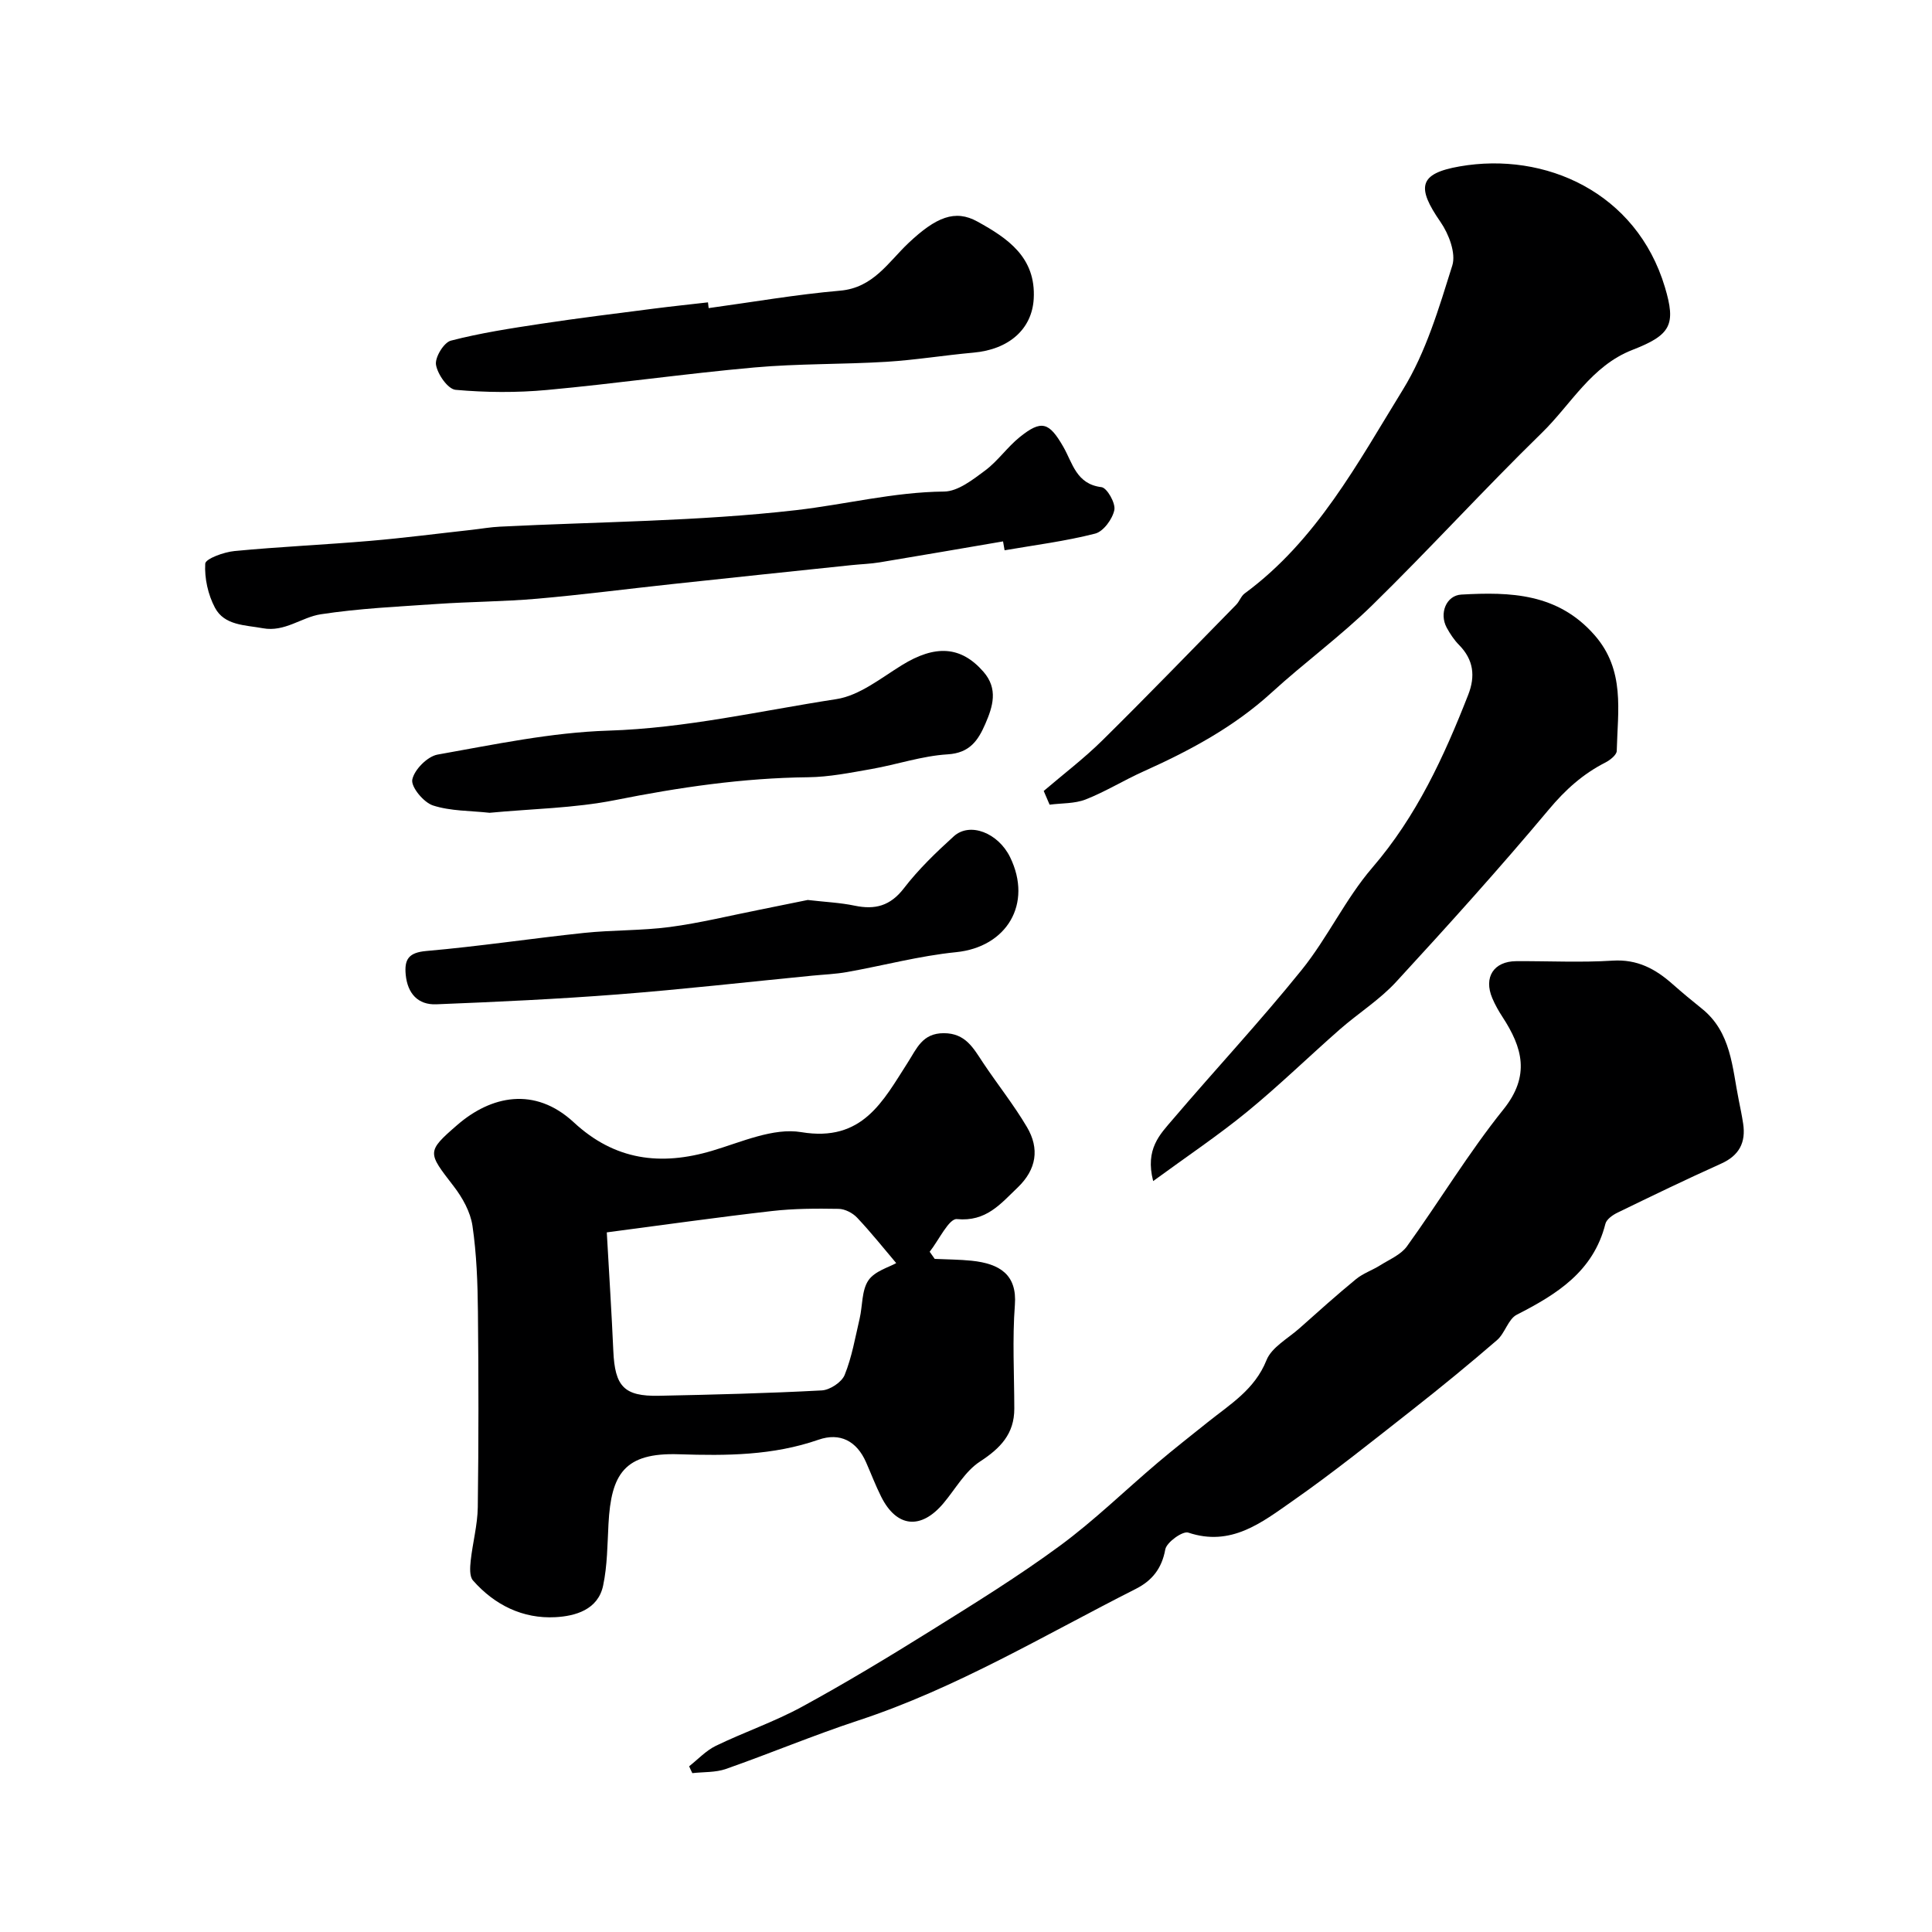
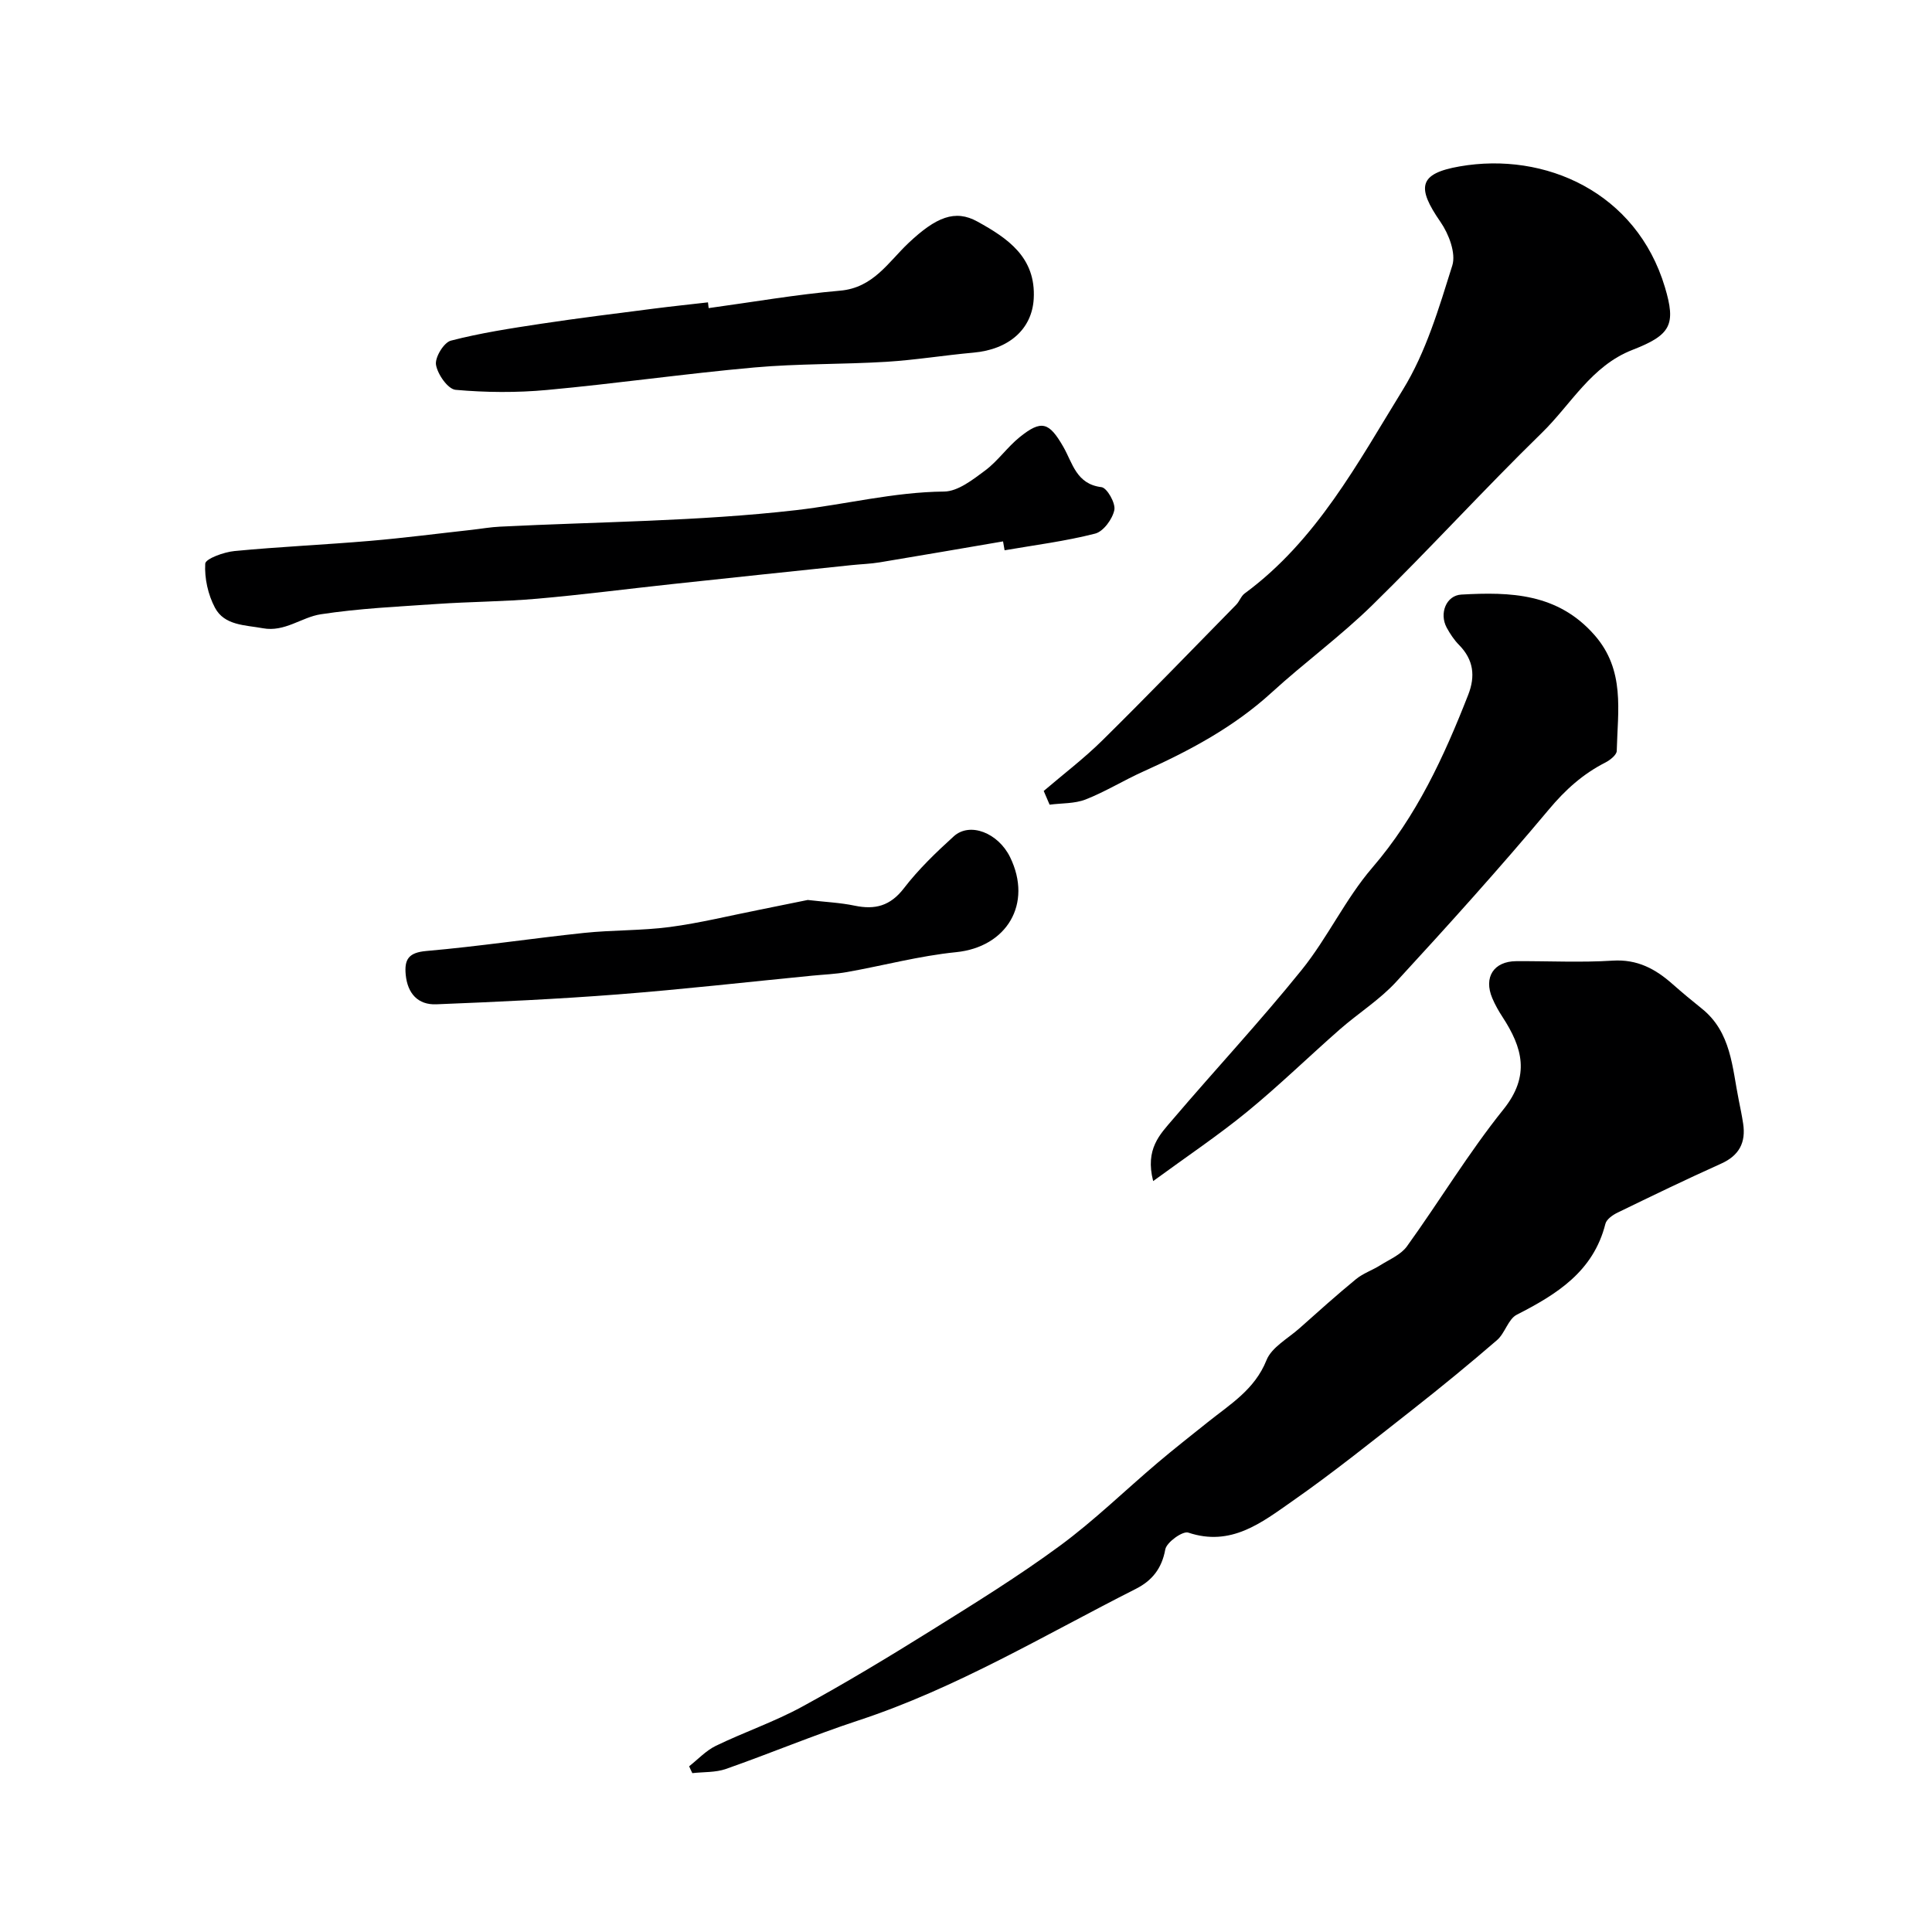
<svg xmlns="http://www.w3.org/2000/svg" enable-background="new 0 0 400 400" viewBox="0 0 400 400">
  <g fill="#000001">
-     <path d="m193.52 260.64c2.55.12 5.11.12 7.64.38 5.9.61 9.43 2.94 8.96 9.14-.54 7.12-.13 14.31-.12 21.48.01 5.23-2.87 8.2-7.12 10.97-3.07 2-5.06 5.66-7.52 8.59-4.65 5.56-9.7 5.09-12.91-1.3-1.17-2.32-2.09-4.77-3.14-7.15-1.93-4.4-5.39-6.22-9.85-4.67-9.44 3.28-19.06 3.33-28.88 3.01-11.34-.38-14.05 4.11-14.6 14.42-.23 4.27-.23 8.62-1.11 12.77-1.06 5.02-5.78 6.32-9.89 6.54-6.72.36-12.58-2.51-17.06-7.61-.74-.85-.61-2.7-.47-4.05.4-3.72 1.42-7.41 1.47-11.12.18-13.49.17-26.98.03-40.47-.06-5.93-.27-11.91-1.13-17.77-.42-2.88-2.07-5.84-3.89-8.2-5.39-7-5.7-7.11.78-12.72 6.91-5.97 15.96-8.04 24.1-.5 8.45 7.84 17.94 9.06 28.65 5.87 6.05-1.8 12.66-4.82 18.44-3.85 12.68 2.11 16.9-6.41 22.04-14.41 1.87-2.91 3.01-6.08 7.46-6.08 4.52 0 6.13 3.11 8.14 6.13 2.98 4.47 6.36 8.7 9.08 13.31 2.63 4.45 2 8.75-1.92 12.51-3.57 3.41-6.52 7.12-12.58 6.54-1.65-.16-3.75 4.38-5.64 6.76.35.49.7.98 1.04 1.48zm-67.89-5.49c.51 9.12 1.01 16.81 1.35 24.52.32 7.38 2.21 9.45 9.42 9.31 11.25-.23 22.51-.51 33.74-1.11 1.69-.09 4.13-1.7 4.74-3.21 1.5-3.7 2.18-7.74 3.1-11.66.62-2.66.4-5.82 1.81-7.91 1.31-1.93 4.29-2.73 5.76-3.58-2.52-2.97-5.17-6.31-8.09-9.4-.92-.98-2.52-1.81-3.83-1.83-4.6-.08-9.23-.07-13.79.45-11.36 1.3-22.69 2.91-34.21 4.42z" />
    <path d="m142.68 365.69c1.83-1.44 3.49-3.25 5.54-4.24 5.86-2.84 12.09-4.96 17.8-8.07 9.12-4.97 18.03-10.36 26.85-15.86 8.99-5.61 18.03-11.2 26.55-17.47 7.13-5.24 13.51-11.49 20.28-17.22 3.37-2.86 6.86-5.58 10.31-8.35 4.64-3.72 9.75-6.75 12.2-12.86 1.07-2.69 4.45-4.49 6.84-6.62 3.86-3.44 7.71-6.9 11.71-10.18 1.47-1.2 3.39-1.84 5.02-2.87 1.92-1.21 4.27-2.18 5.52-3.92 6.76-9.38 12.75-19.35 19.97-28.34 5.61-6.99 3.94-12.8-.2-19.15-.8-1.22-1.53-2.52-2.1-3.86-1.85-4.35.29-7.65 4.95-7.68 6.66-.04 13.34.31 19.98-.11 5.1-.32 8.85 1.72 12.39 4.86 1.97 1.74 3.99 3.42 6.04 5.06 6.14 4.91 6.29 12.23 7.68 19.05.32 1.59.65 3.18.89 4.78.59 3.89-.81 6.59-4.54 8.27-7.23 3.25-14.37 6.7-21.5 10.17-.99.48-2.25 1.37-2.48 2.3-2.49 9.88-10.05 14.58-18.35 18.82-1.78.91-2.43 3.82-4.08 5.25-5.71 4.93-11.55 9.72-17.48 14.38-8.22 6.45-16.39 13.02-24.95 19-6.3 4.4-12.65 9.45-21.5 6.48-1.15-.39-4.49 2-4.76 3.48-.72 3.98-2.76 6.48-6.1 8.17-18.91 9.56-37.14 20.56-57.44 27.24-9.24 3.04-18.24 6.82-27.42 10.04-2.16.76-4.63.6-6.96.87-.25-.48-.45-.95-.66-1.42z" />
    <path d="m216.09 163.76c4.08-3.49 8.39-6.76 12.2-10.53 9.34-9.22 18.46-18.66 27.65-28.03.68-.69 1-1.78 1.75-2.33 14.9-10.96 23.41-27.02 32.76-42.19 4.78-7.75 7.47-16.91 10.23-25.7.8-2.54-.72-6.54-2.43-9.01-5-7.21-4.54-10.04 3.97-11.52 17.67-3.08 36.59 5.35 42.48 25 2.33 7.78 1.25 9.89-6.72 12.99-8.52 3.32-12.7 11.27-18.74 17.16-11.94 11.65-23.19 24.01-35.11 35.68-6.57 6.43-14.06 11.9-20.86 18.11-7.85 7.17-17.01 12.05-26.58 16.35-4.03 1.81-7.82 4.17-11.92 5.78-2.28.89-4.96.75-7.46 1.08-.4-.94-.81-1.89-1.22-2.84z" />
    <path d="m238.75 244.53c-1.71-6.65 1.43-9.68 4.01-12.71 8.85-10.39 18.18-20.39 26.74-31.01 5.37-6.66 9.07-14.72 14.63-21.18 9.16-10.64 14.82-22.95 19.84-35.76 1.52-3.87 1.13-7.27-1.88-10.33-1.02-1.03-1.86-2.3-2.56-3.58-1.6-2.96-.11-6.69 3.03-6.86 10.15-.57 19.96-.29 27.57 8.39 6.39 7.29 4.79 15.69 4.6 23.98-.02.83-1.38 1.9-2.35 2.4-4.66 2.37-8.3 5.65-11.71 9.73-10.2 12.18-20.85 23.99-31.61 35.68-3.41 3.71-7.82 6.48-11.65 9.83-6.44 5.65-12.59 11.65-19.22 17.08-5.98 4.89-12.43 9.21-19.44 14.34z" />
-     <path d="m207.67 112.09c-8.51 1.45-17.02 2.93-25.55 4.34-1.94.32-3.93.37-5.89.58-12.39 1.3-24.78 2.59-37.17 3.93-9.3 1-18.57 2.21-27.88 3.02-6.91.6-13.86.61-20.79 1.09-8.01.54-16.06.92-23.98 2.13-3.99.61-7.44 3.73-11.99 2.89-3.7-.68-7.94-.55-9.91-4.24-1.44-2.7-2.19-6.11-2.02-9.13.06-1.02 3.86-2.4 6.04-2.61 9.35-.9 18.75-1.31 28.12-2.11 7.01-.6 14-1.51 21-2.28 1.95-.22 3.9-.57 5.85-.66 20.46-1.03 41.03-1.09 61.33-3.42 10.18-1.17 20.21-3.75 30.64-3.85 2.86-.03 5.92-2.45 8.47-4.34 2.65-1.97 4.6-4.85 7.18-6.93 4.51-3.63 6.08-3.12 9.03 2.01 1.93 3.36 2.67 7.72 7.9 8.35 1.15.14 2.96 3.33 2.66 4.74-.39 1.88-2.27 4.45-3.98 4.88-6.14 1.57-12.47 2.37-18.74 3.45-.1-.62-.21-1.23-.32-1.84z" />
+     <path d="m207.67 112.09c-8.51 1.45-17.02 2.93-25.55 4.34-1.94.32-3.93.37-5.89.58-12.39 1.3-24.78 2.59-37.17 3.93-9.3 1-18.57 2.21-27.88 3.02-6.91.6-13.86.61-20.79 1.09-8.01.54-16.06.92-23.98 2.13-3.99.61-7.44 3.73-11.99 2.89-3.7-.68-7.94-.55-9.91-4.24-1.44-2.7-2.19-6.11-2.02-9.13.06-1.02 3.86-2.4 6.04-2.61 9.35-.9 18.75-1.31 28.12-2.11 7.01-.6 14-1.51 21-2.28 1.95-.22 3.9-.57 5.85-.66 20.46-1.03 41.03-1.09 61.33-3.42 10.18-1.17 20.21-3.75 30.64-3.85 2.86-.03 5.92-2.45 8.47-4.34 2.65-1.97 4.6-4.85 7.18-6.93 4.51-3.63 6.08-3.12 9.03 2.01 1.93 3.36 2.67 7.72 7.9 8.35 1.15.14 2.96 3.33 2.66 4.74-.39 1.88-2.27 4.45-3.98 4.88-6.14 1.57-12.47 2.37-18.74 3.45-.1-.62-.21-1.23-.32-1.84" />
    <path d="m146.72 63.79c9.07-1.24 18.11-2.82 27.22-3.61 6.88-.6 9.97-5.92 14.17-9.88 5.68-5.35 9.62-6.99 14.25-4.43 6.27 3.46 12.15 7.41 11.66 16-.36 6.24-5.08 10.48-12.48 11.14-6.03.54-12.02 1.53-18.06 1.9-9.09.55-18.24.36-27.3 1.17-14.33 1.28-28.6 3.34-42.93 4.66-6.27.58-12.66.53-18.92-.03-1.59-.14-3.73-3.2-4.06-5.18-.26-1.52 1.62-4.62 3.07-5 6.12-1.59 12.42-2.55 18.69-3.5 7.75-1.17 15.54-2.13 23.32-3.13 3.74-.48 7.48-.87 11.23-1.3.05.4.1.8.14 1.19z" />
    <path d="m167.23 186.33c3.6.42 6.71.55 9.72 1.18 4.23.88 7.37.06 10.19-3.6 3.01-3.92 6.65-7.42 10.33-10.76 3.35-3.03 9.2-.7 11.66 4.32 4.71 9.66-.69 18.62-11.2 19.67-7.58.76-15.02 2.77-22.55 4.11-2.41.43-4.88.52-7.32.76-13.38 1.31-26.73 2.83-40.13 3.87-12.51.97-25.06 1.55-37.6 2.05-3.8.15-5.95-2.24-6.33-6.11-.31-3.21.6-4.61 4.29-4.93 10.9-.95 21.74-2.59 32.62-3.74 5.9-.62 11.88-.45 17.75-1.22 6.27-.83 12.44-2.36 18.66-3.59 3.49-.71 6.98-1.42 9.91-2.01z" />
-     <path d="m101.36 168.28c-3.96-.44-8.05-.33-11.72-1.52-1.93-.63-4.58-3.83-4.28-5.35.41-2.05 3.13-4.8 5.23-5.18 11.73-2.08 23.54-4.59 35.38-4.96 16.03-.5 31.5-4.11 47.17-6.52 4.77-.73 9.21-4.33 13.56-7.02 6.94-4.29 12.26-3.99 16.92 1.36 3.07 3.53 1.95 7.17.38 10.78-1.48 3.4-3.2 6.03-7.8 6.31-5.3.32-10.5 2.11-15.78 3.04-4.34.76-8.73 1.65-13.11 1.7-13.5.15-26.71 2.09-39.94 4.73-8.51 1.69-17.33 1.8-26.01 2.63z" />
  </g>
</svg>